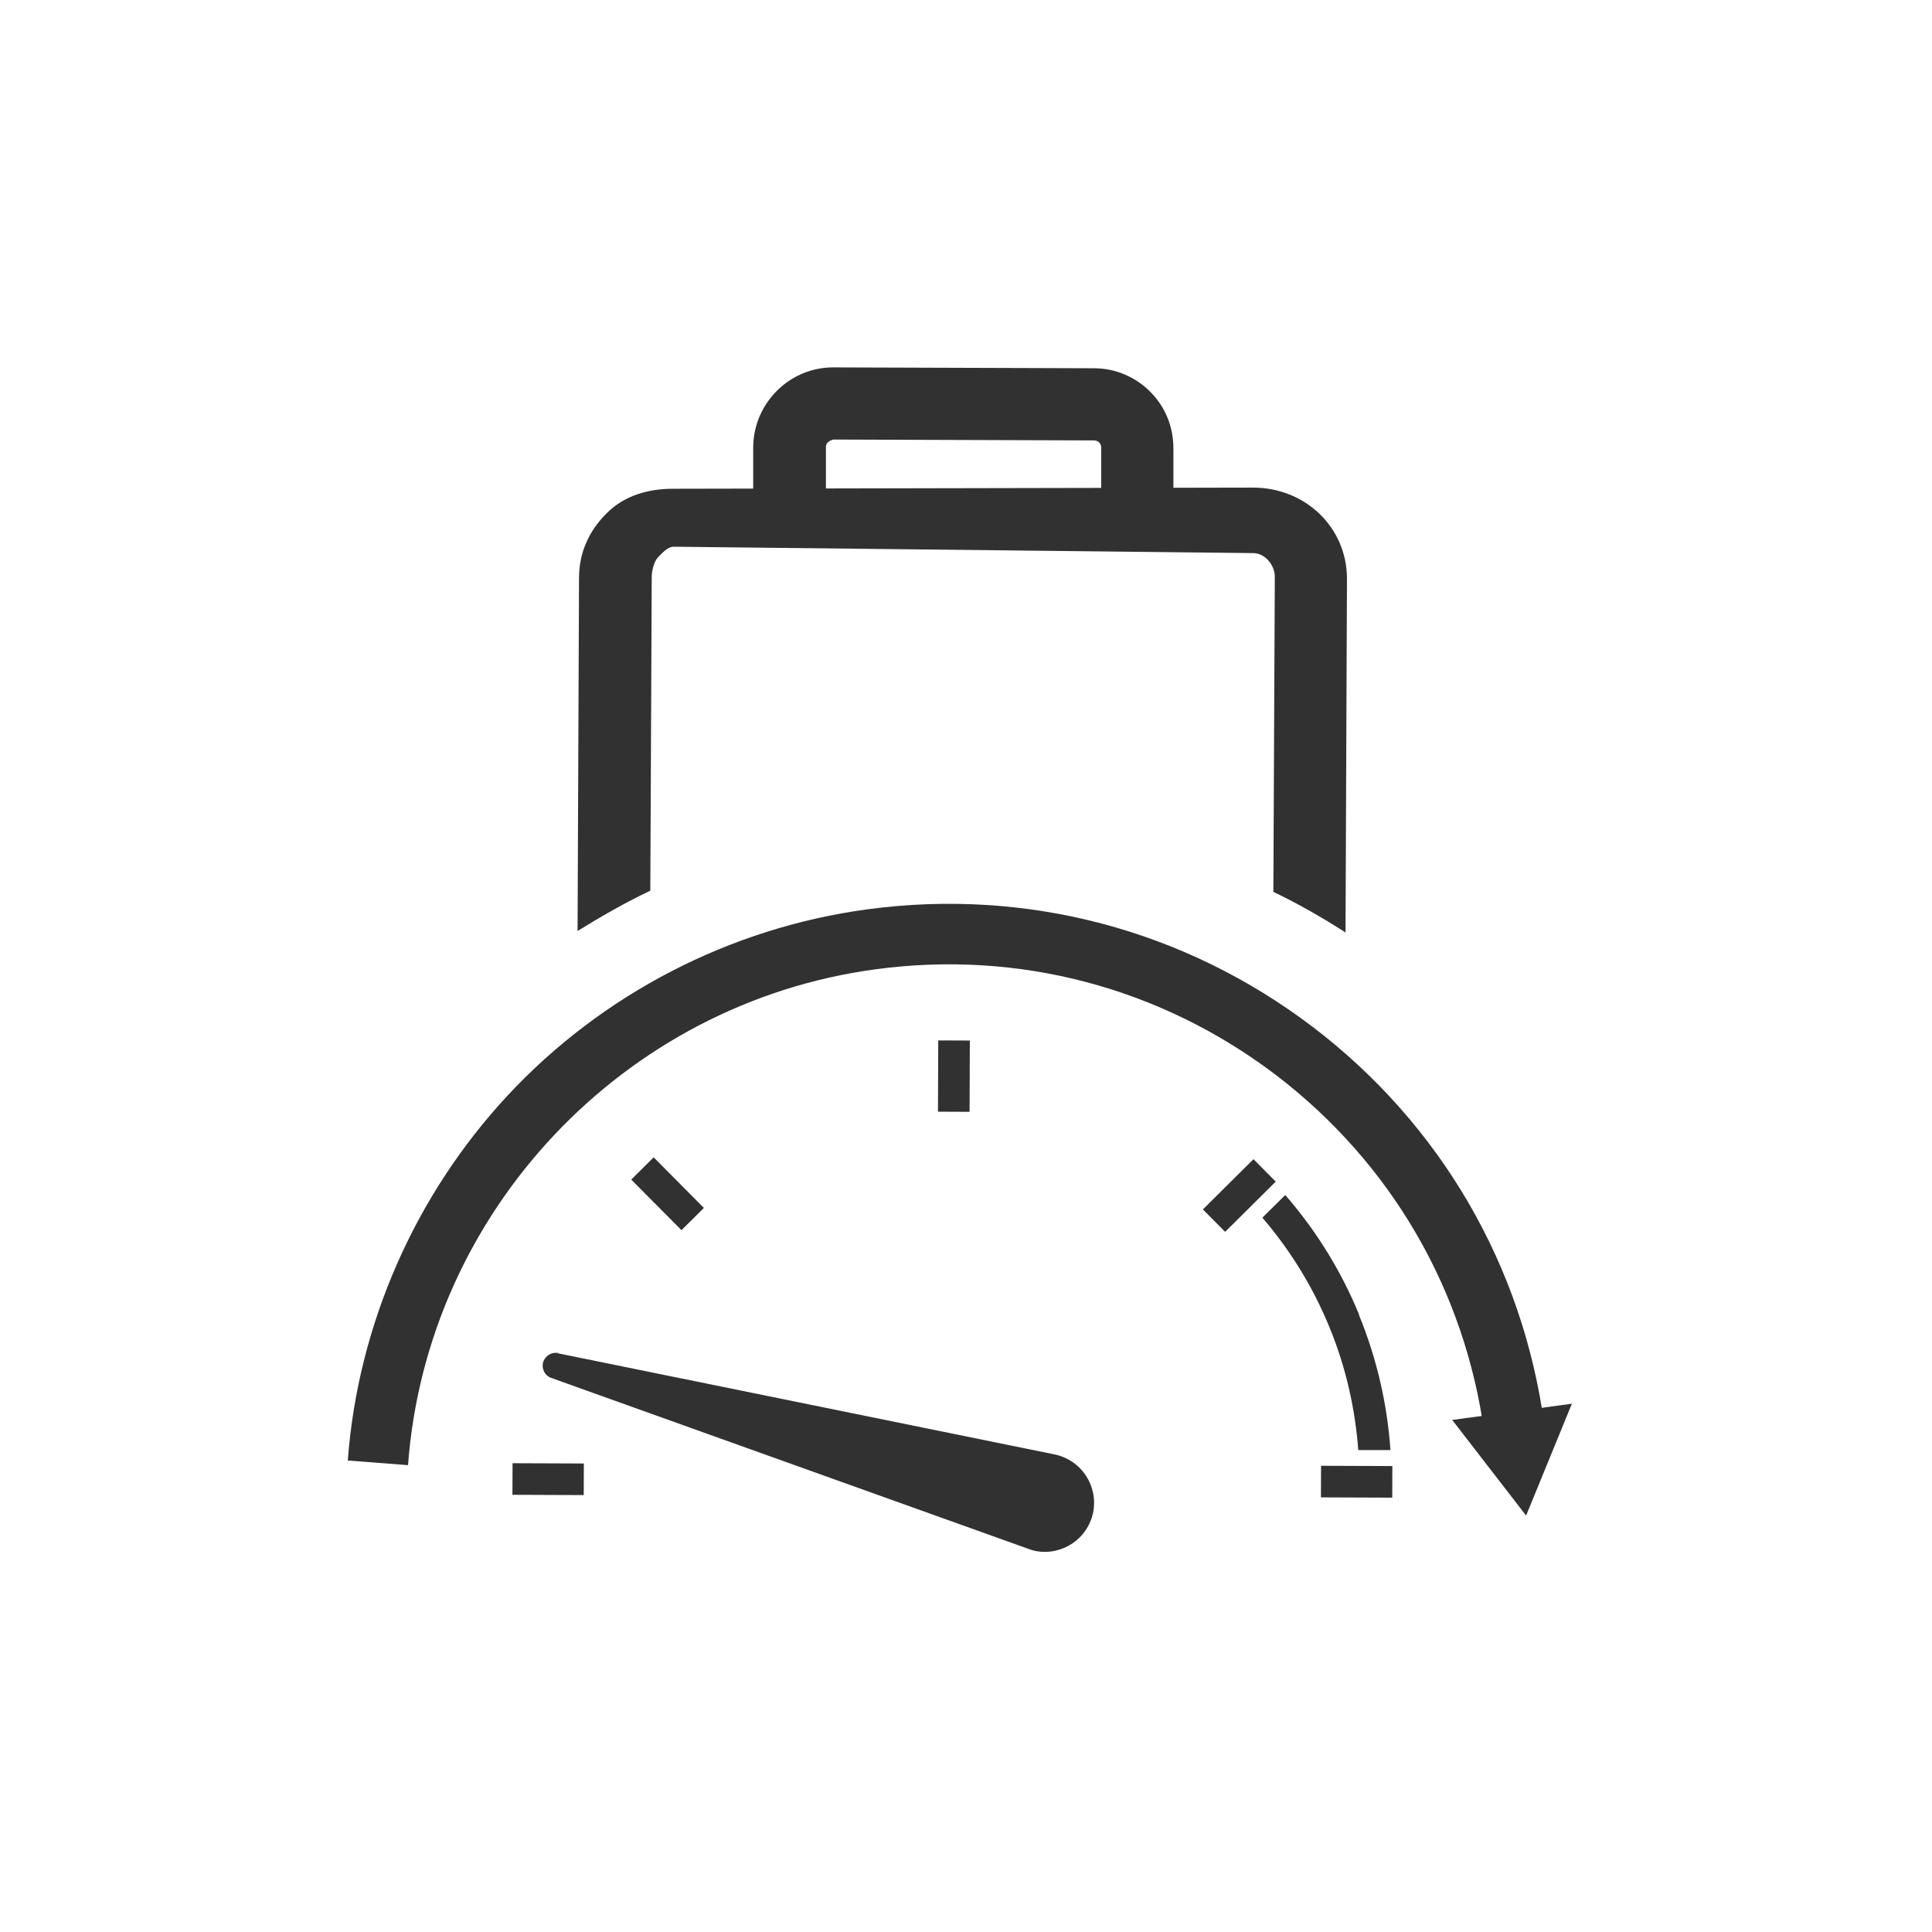
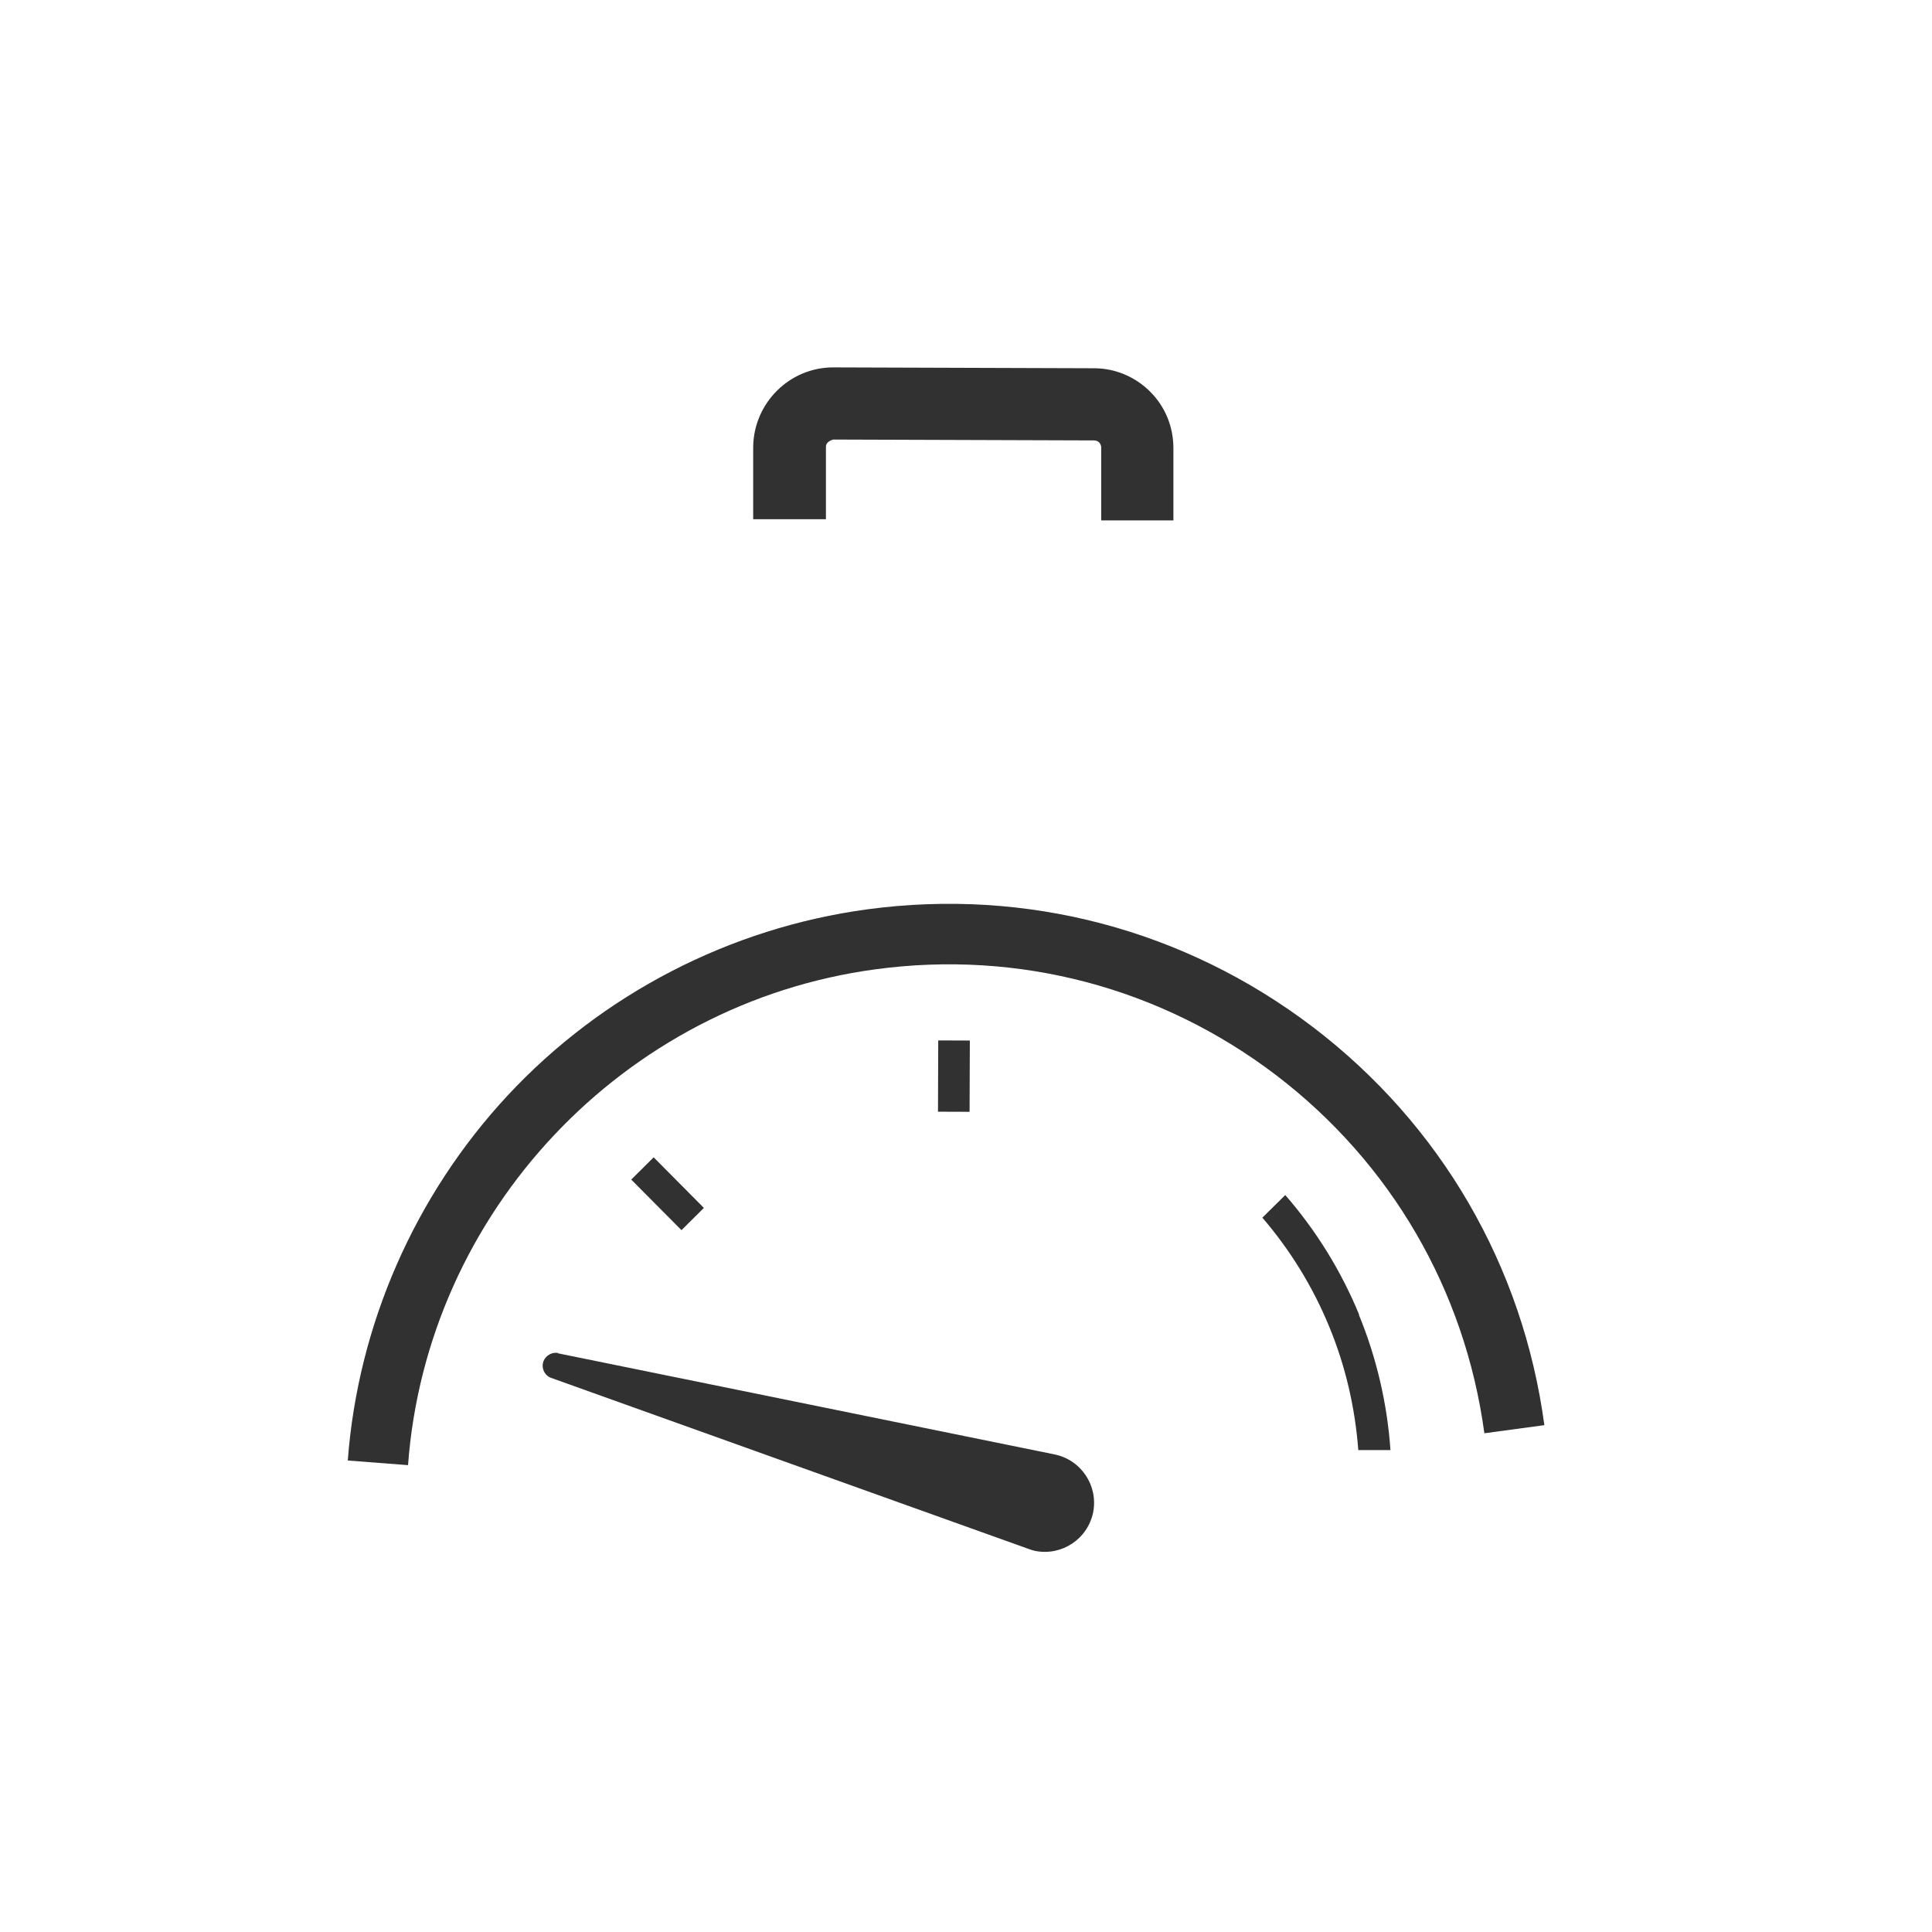
<svg xmlns="http://www.w3.org/2000/svg" width="100" height="100" viewBox="0 0 100 100" fill="none">
  <rect width="100" height="100" fill="white" />
  <path d="M60.75 26.936H57V23.171C57 23.036 56.94 22.961 56.895 22.901C56.85 22.856 56.76 22.796 56.625 22.796L43.125 22.751C42.93 22.811 42.75 22.916 42.75 23.126V26.876H38.985V23.126C39.015 20.861 40.86 19.016 43.125 19.016L56.625 19.061C57.72 19.061 58.755 19.496 59.535 20.276C60.315 21.056 60.735 22.091 60.735 23.201V26.951L60.75 26.936Z" fill="#313131" />
-   <path d="M33.66 46.088L33.734 29.843C33.734 29.543 33.855 29.048 34.065 28.838C34.275 28.628 34.559 28.298 34.859 28.298L64.859 28.628C65.475 28.628 65.984 29.243 65.984 29.858L65.909 46.163C67.2 46.778 68.445 47.498 69.644 48.263L69.719 29.963C69.719 27.278 67.544 25.238 64.859 25.238L34.859 25.298H34.844C33.554 25.298 32.325 25.643 31.41 26.558C30.48 27.473 29.97 28.613 29.97 29.918L29.895 48.188C31.11 47.438 32.355 46.718 33.66 46.103V46.088Z" fill="#313131" />
  <path d="M21.121 75.836L18.001 75.596C18.526 68.591 21.466 61.871 26.281 56.696C31.171 51.446 37.786 48.026 44.896 47.066C53.146 45.956 61.321 48.116 67.951 53.156C74.566 58.196 78.826 65.516 79.936 73.766L76.831 74.186C75.826 66.776 72.001 60.191 66.046 55.646C60.091 51.116 52.726 49.166 45.316 50.171C32.266 51.926 22.096 62.726 21.121 75.821V75.836Z" fill="#313131" />
-   <path d="M81.361 72.656L78.991 78.446L75.166 73.496L81.361 72.656Z" fill="#313131" />
-   <path d="M72.062 77.518L72.068 75.883L68.378 75.869L68.372 77.504L72.062 77.518Z" fill="#313131" />
-   <path d="M66.032 61.16L64.88 60L62.261 62.6L63.413 63.76L66.032 61.16Z" fill="#313131" />
  <path d="M70.35 68.05C69.405 65.755 68.115 63.685 66.525 61.855L65.34 63.026C66.78 64.706 67.95 66.596 68.805 68.68C69.66 70.751 70.14 72.895 70.305 75.055H71.97C71.805 72.686 71.265 70.316 70.335 68.05H70.35Z" fill="#313131" />
  <path d="M50.199 53.858L48.563 53.852L48.55 57.541L50.185 57.547L50.199 53.858Z" fill="#313131" />
  <path d="M33.833 59.903L32.673 61.055L35.273 63.673L36.433 62.522L33.833 59.903Z" fill="#313131" />
-   <path d="M26.53 75.736L26.524 77.371L30.214 77.385L30.22 75.75L26.53 75.736Z" fill="#313131" />
  <path d="M28.876 70.046L54.586 75.281C55.966 75.566 56.851 76.901 56.581 78.281C56.296 79.661 54.961 80.546 53.581 80.276C53.461 80.246 53.341 80.216 53.236 80.171L28.531 71.321C28.186 71.201 28.006 70.811 28.126 70.466C28.246 70.151 28.576 69.971 28.891 70.031L28.876 70.046Z" fill="#313131" />
</svg>